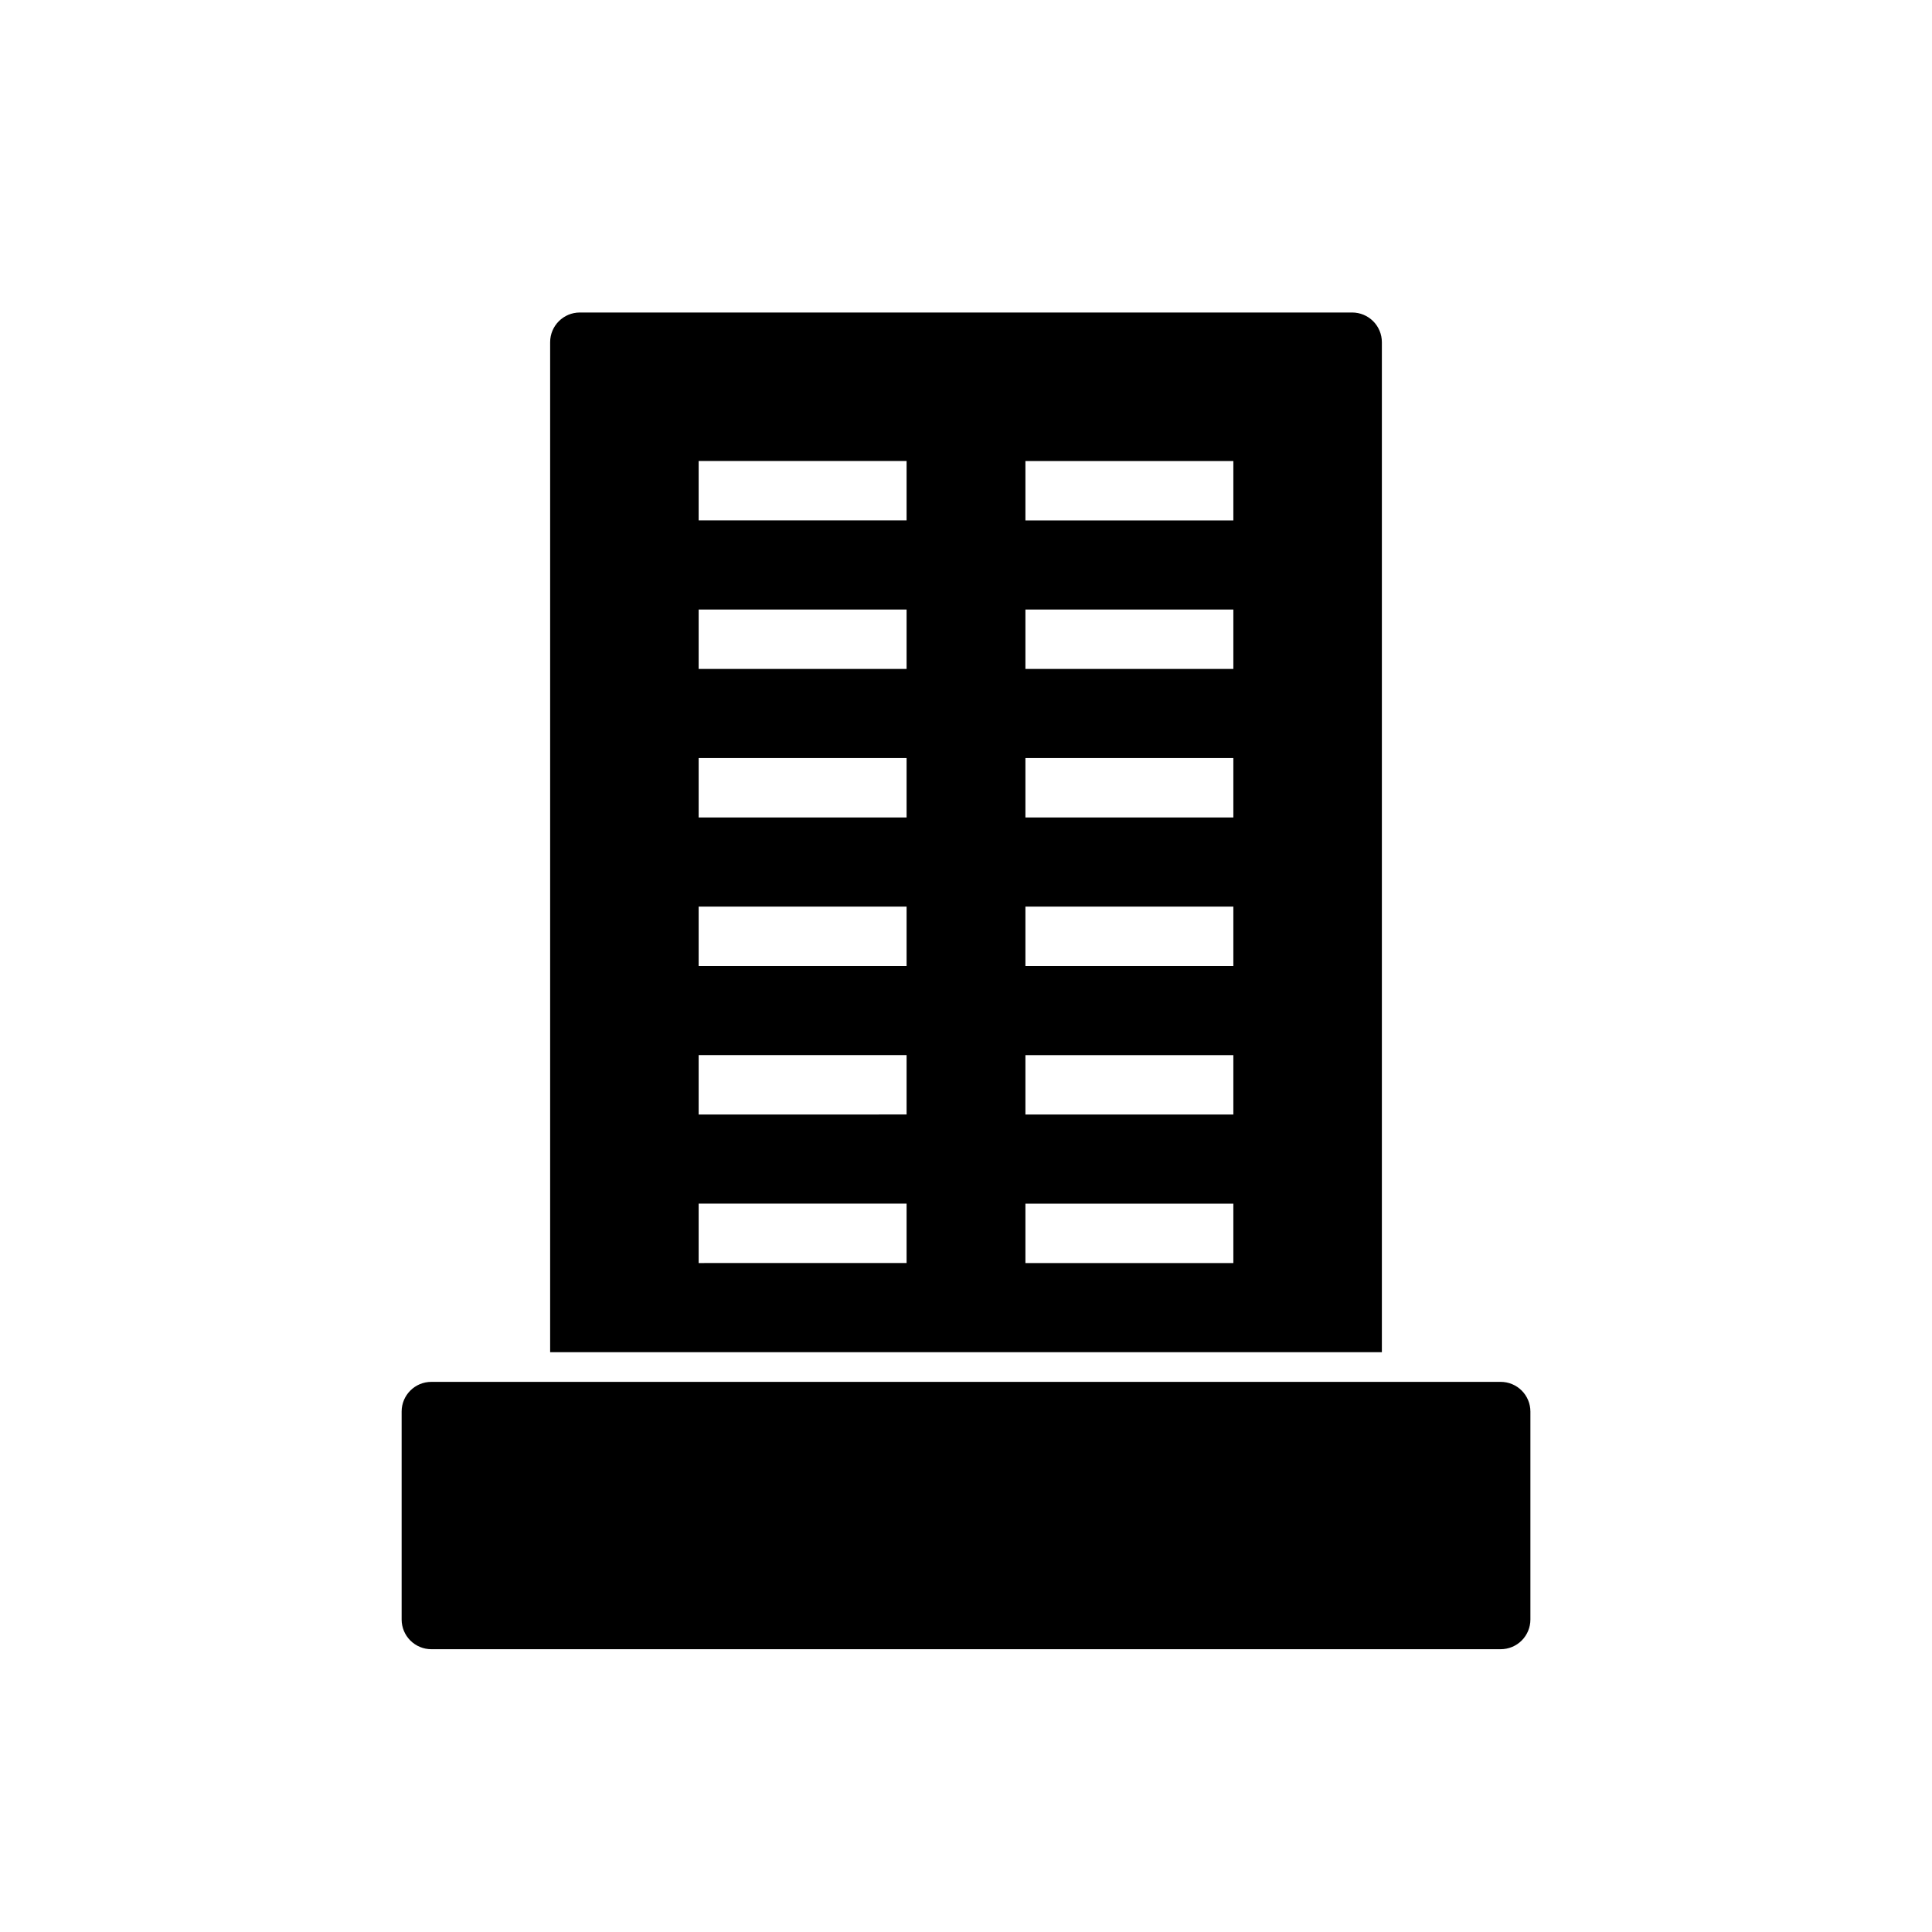
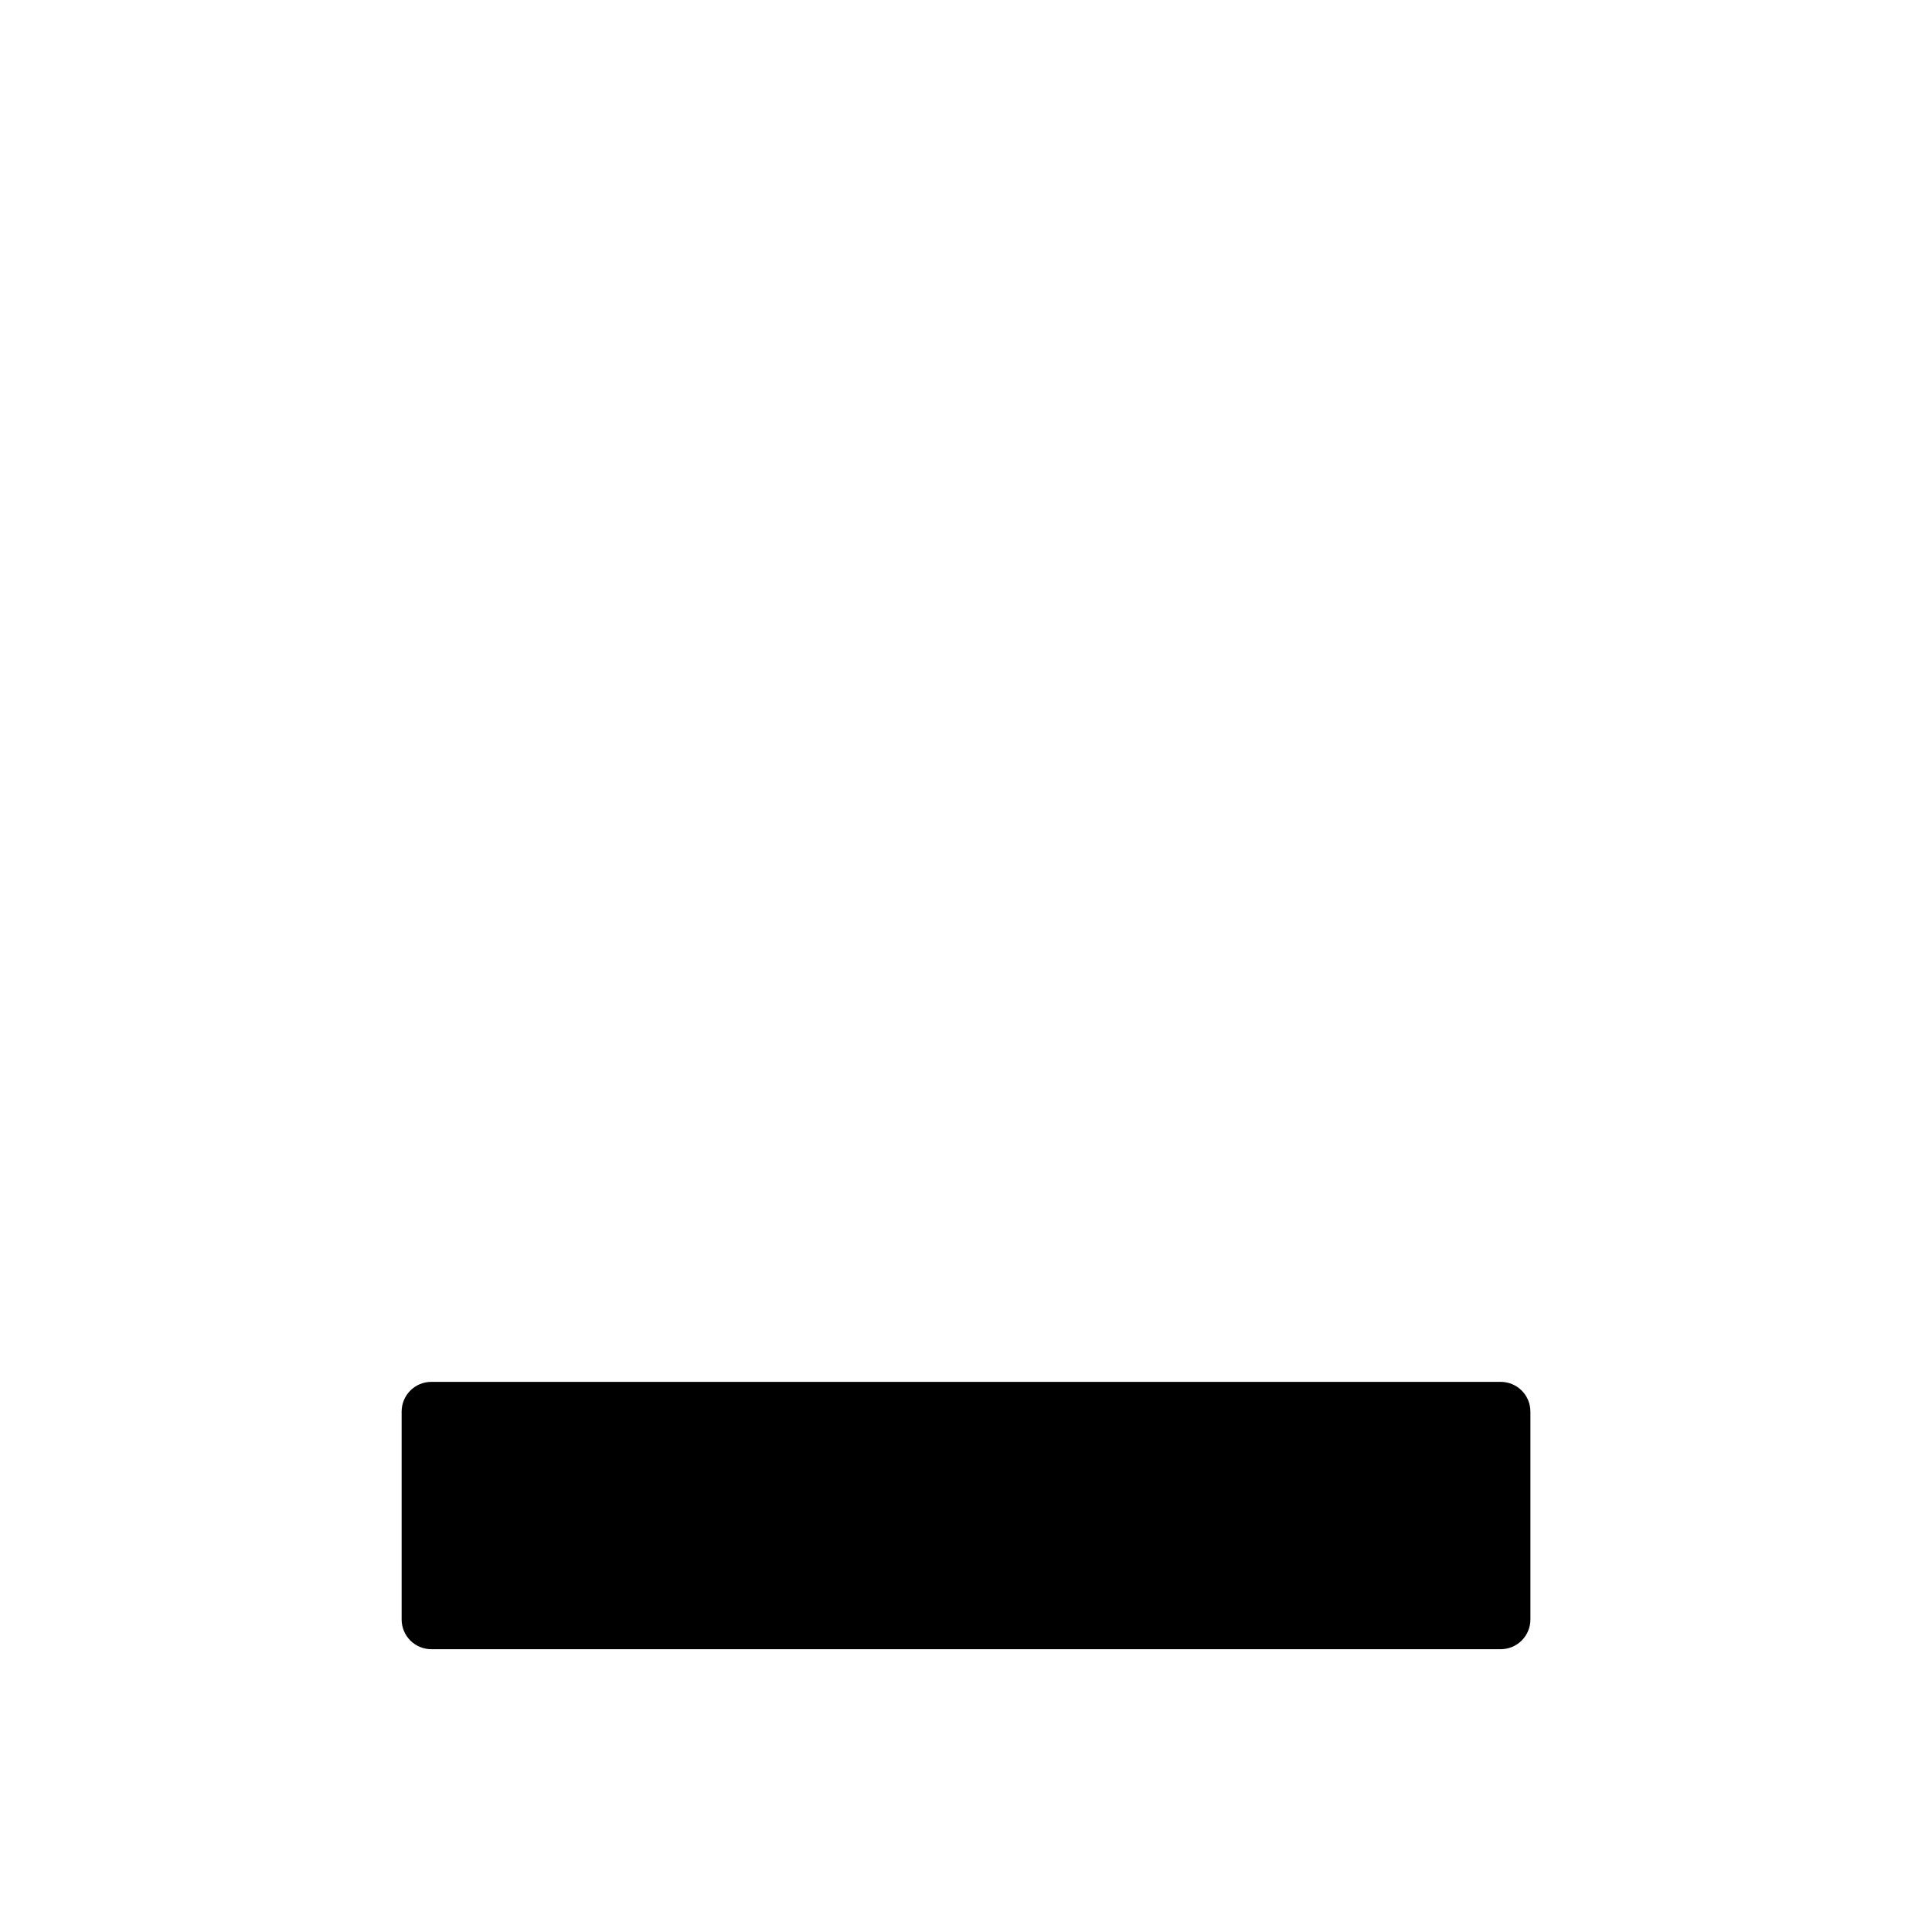
<svg xmlns="http://www.w3.org/2000/svg" fill="#000000" width="800px" height="800px" version="1.1" viewBox="144 144 512 512">
  <g>
    <path d="m541.7 510.21h-283.39c-4.348 0-7.871 3.523-7.871 7.871v55.105c0 2.086 0.828 4.09 2.305 5.566s3.481 2.305 5.566 2.305h283.39c2.086 0 4.09-0.828 5.566-2.305 1.477-1.477 2.305-3.481 2.305-5.566v-55.105c0-2.086-0.828-4.09-2.305-5.566-1.477-1.477-3.481-2.305-5.566-2.305z" />
-     <path d="m510.21 502.34v-267.65c0-2.09-0.828-4.09-2.305-5.566-1.477-1.477-3.481-2.309-5.566-2.309h-204.67c-4.348 0-7.875 3.527-7.875 7.875v267.65zm-94.465-236.16h55.105v15.742h-55.105zm0 39.359h55.105v15.742h-55.105zm0 39.359h55.105v15.742h-55.105zm0 39.359h55.105v15.742l-55.105 0.004zm0 39.359h55.105v15.742l-55.105 0.004zm0 39.359h55.105v15.742l-55.105 0.004zm-86.594-196.8h55.105v15.742h-55.105zm0 39.359h55.105v15.742h-55.105zm0 39.359h55.105v15.742h-55.105zm0 39.359h55.105v15.742l-55.105 0.004zm0 39.359h55.105v15.742l-55.105 0.004zm0 39.359h55.105v15.742l-55.105 0.004z" />
  </g>
</svg>